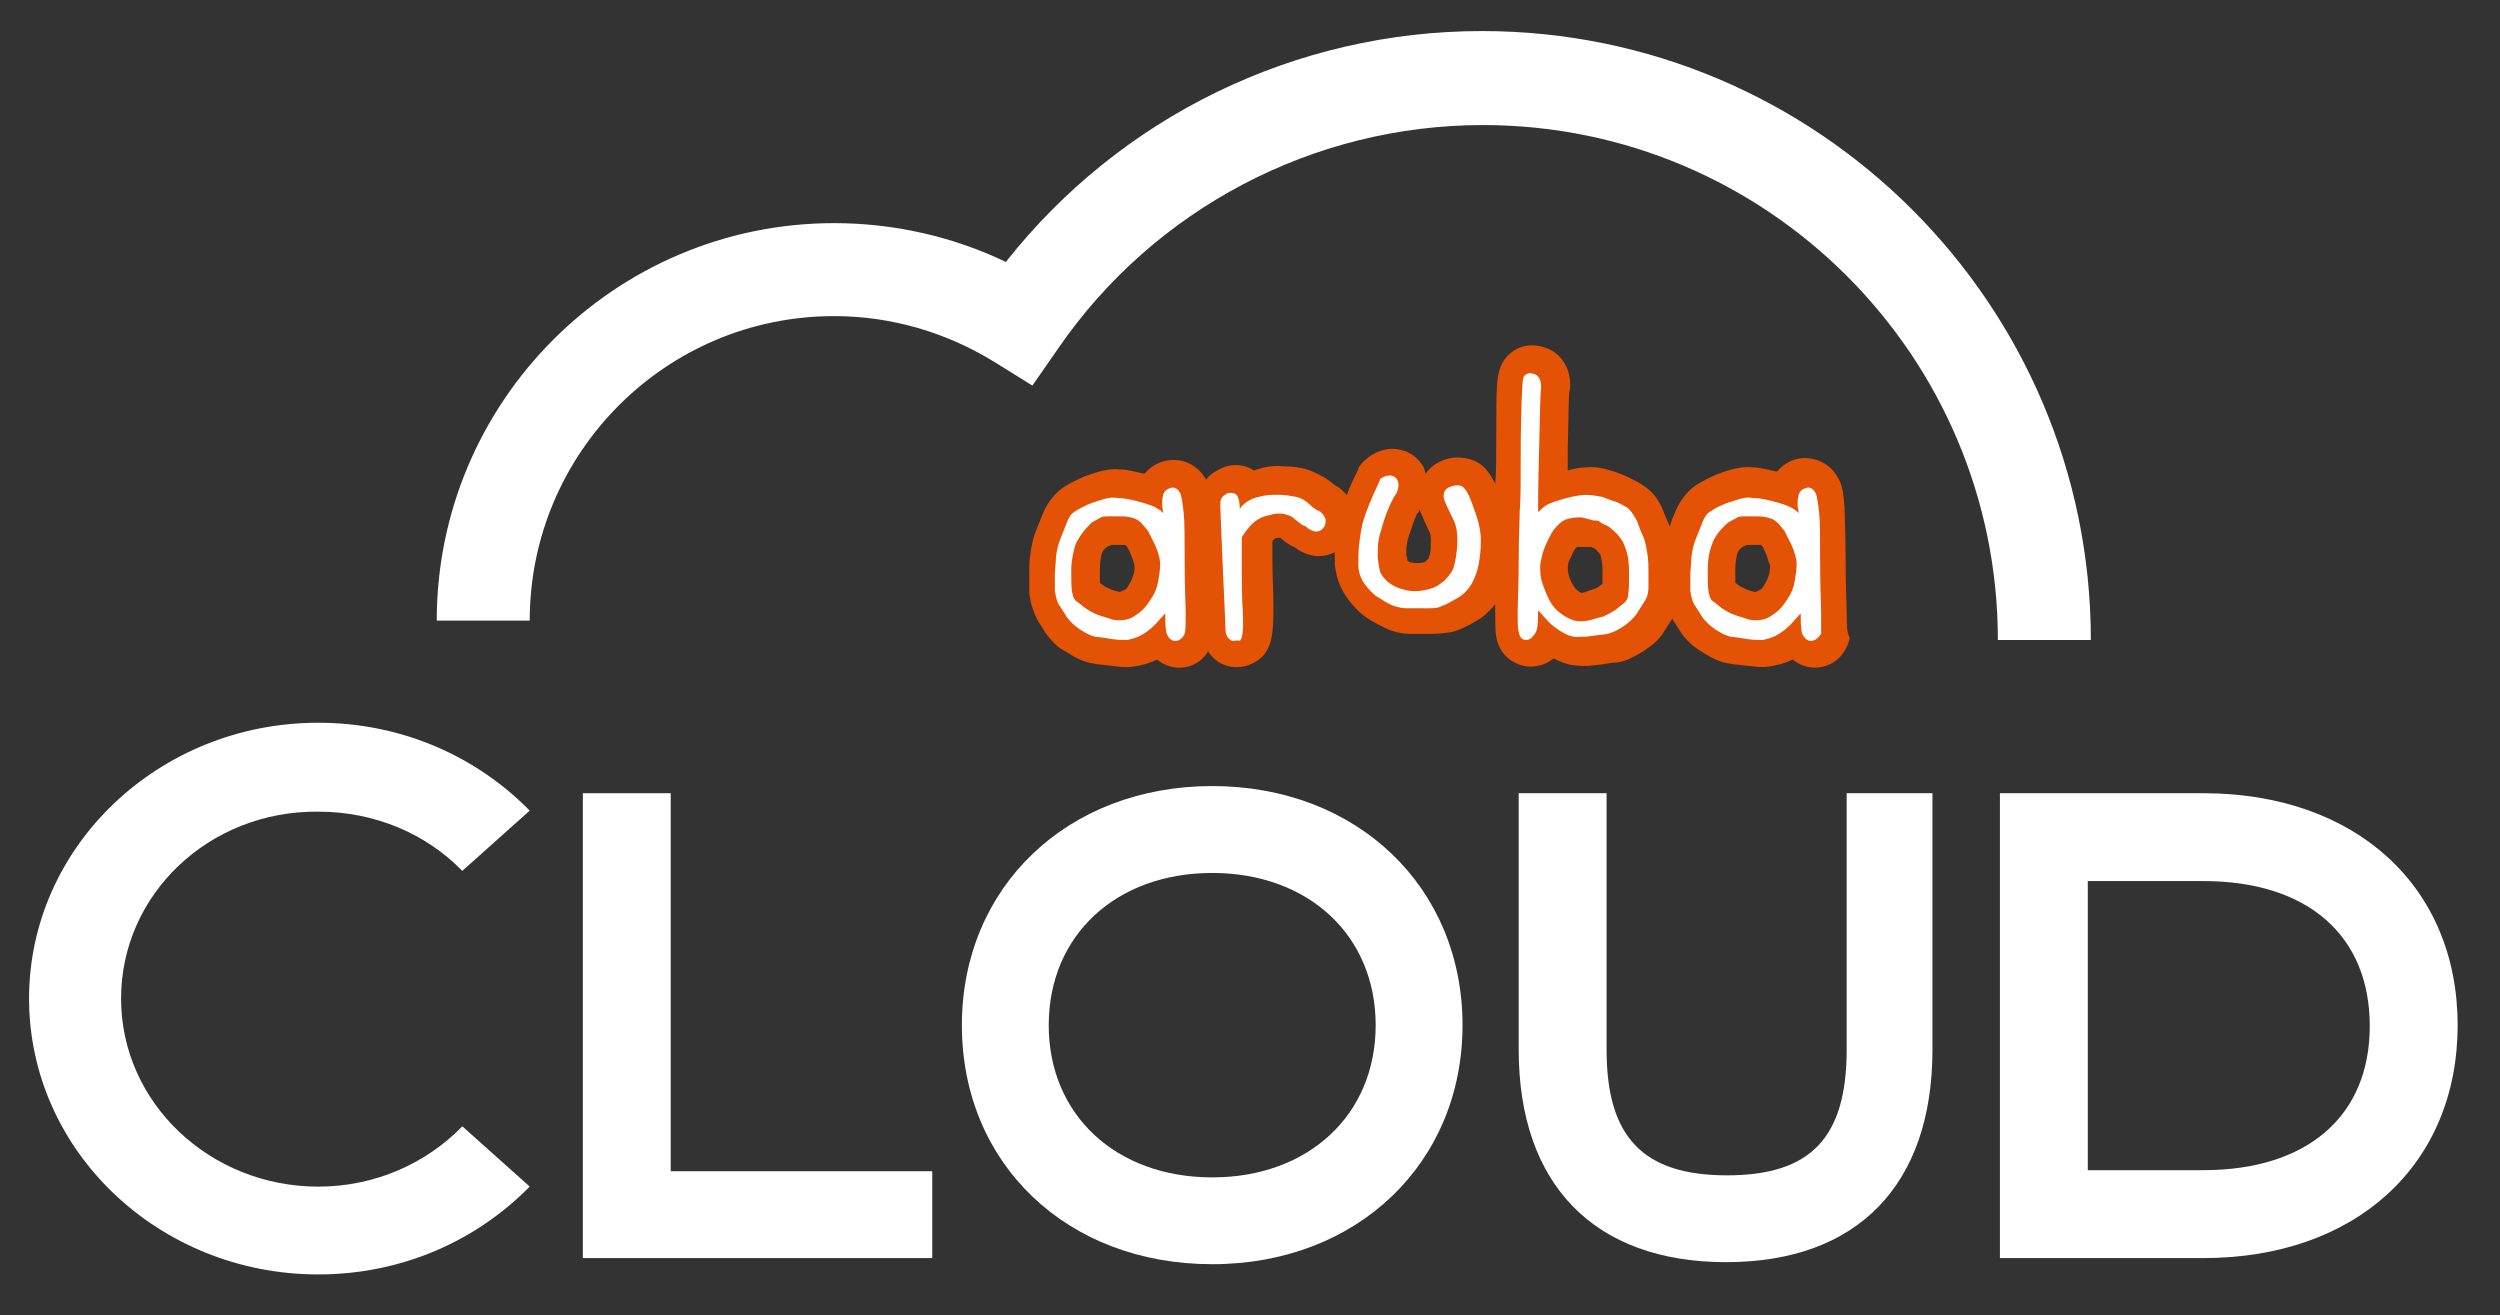
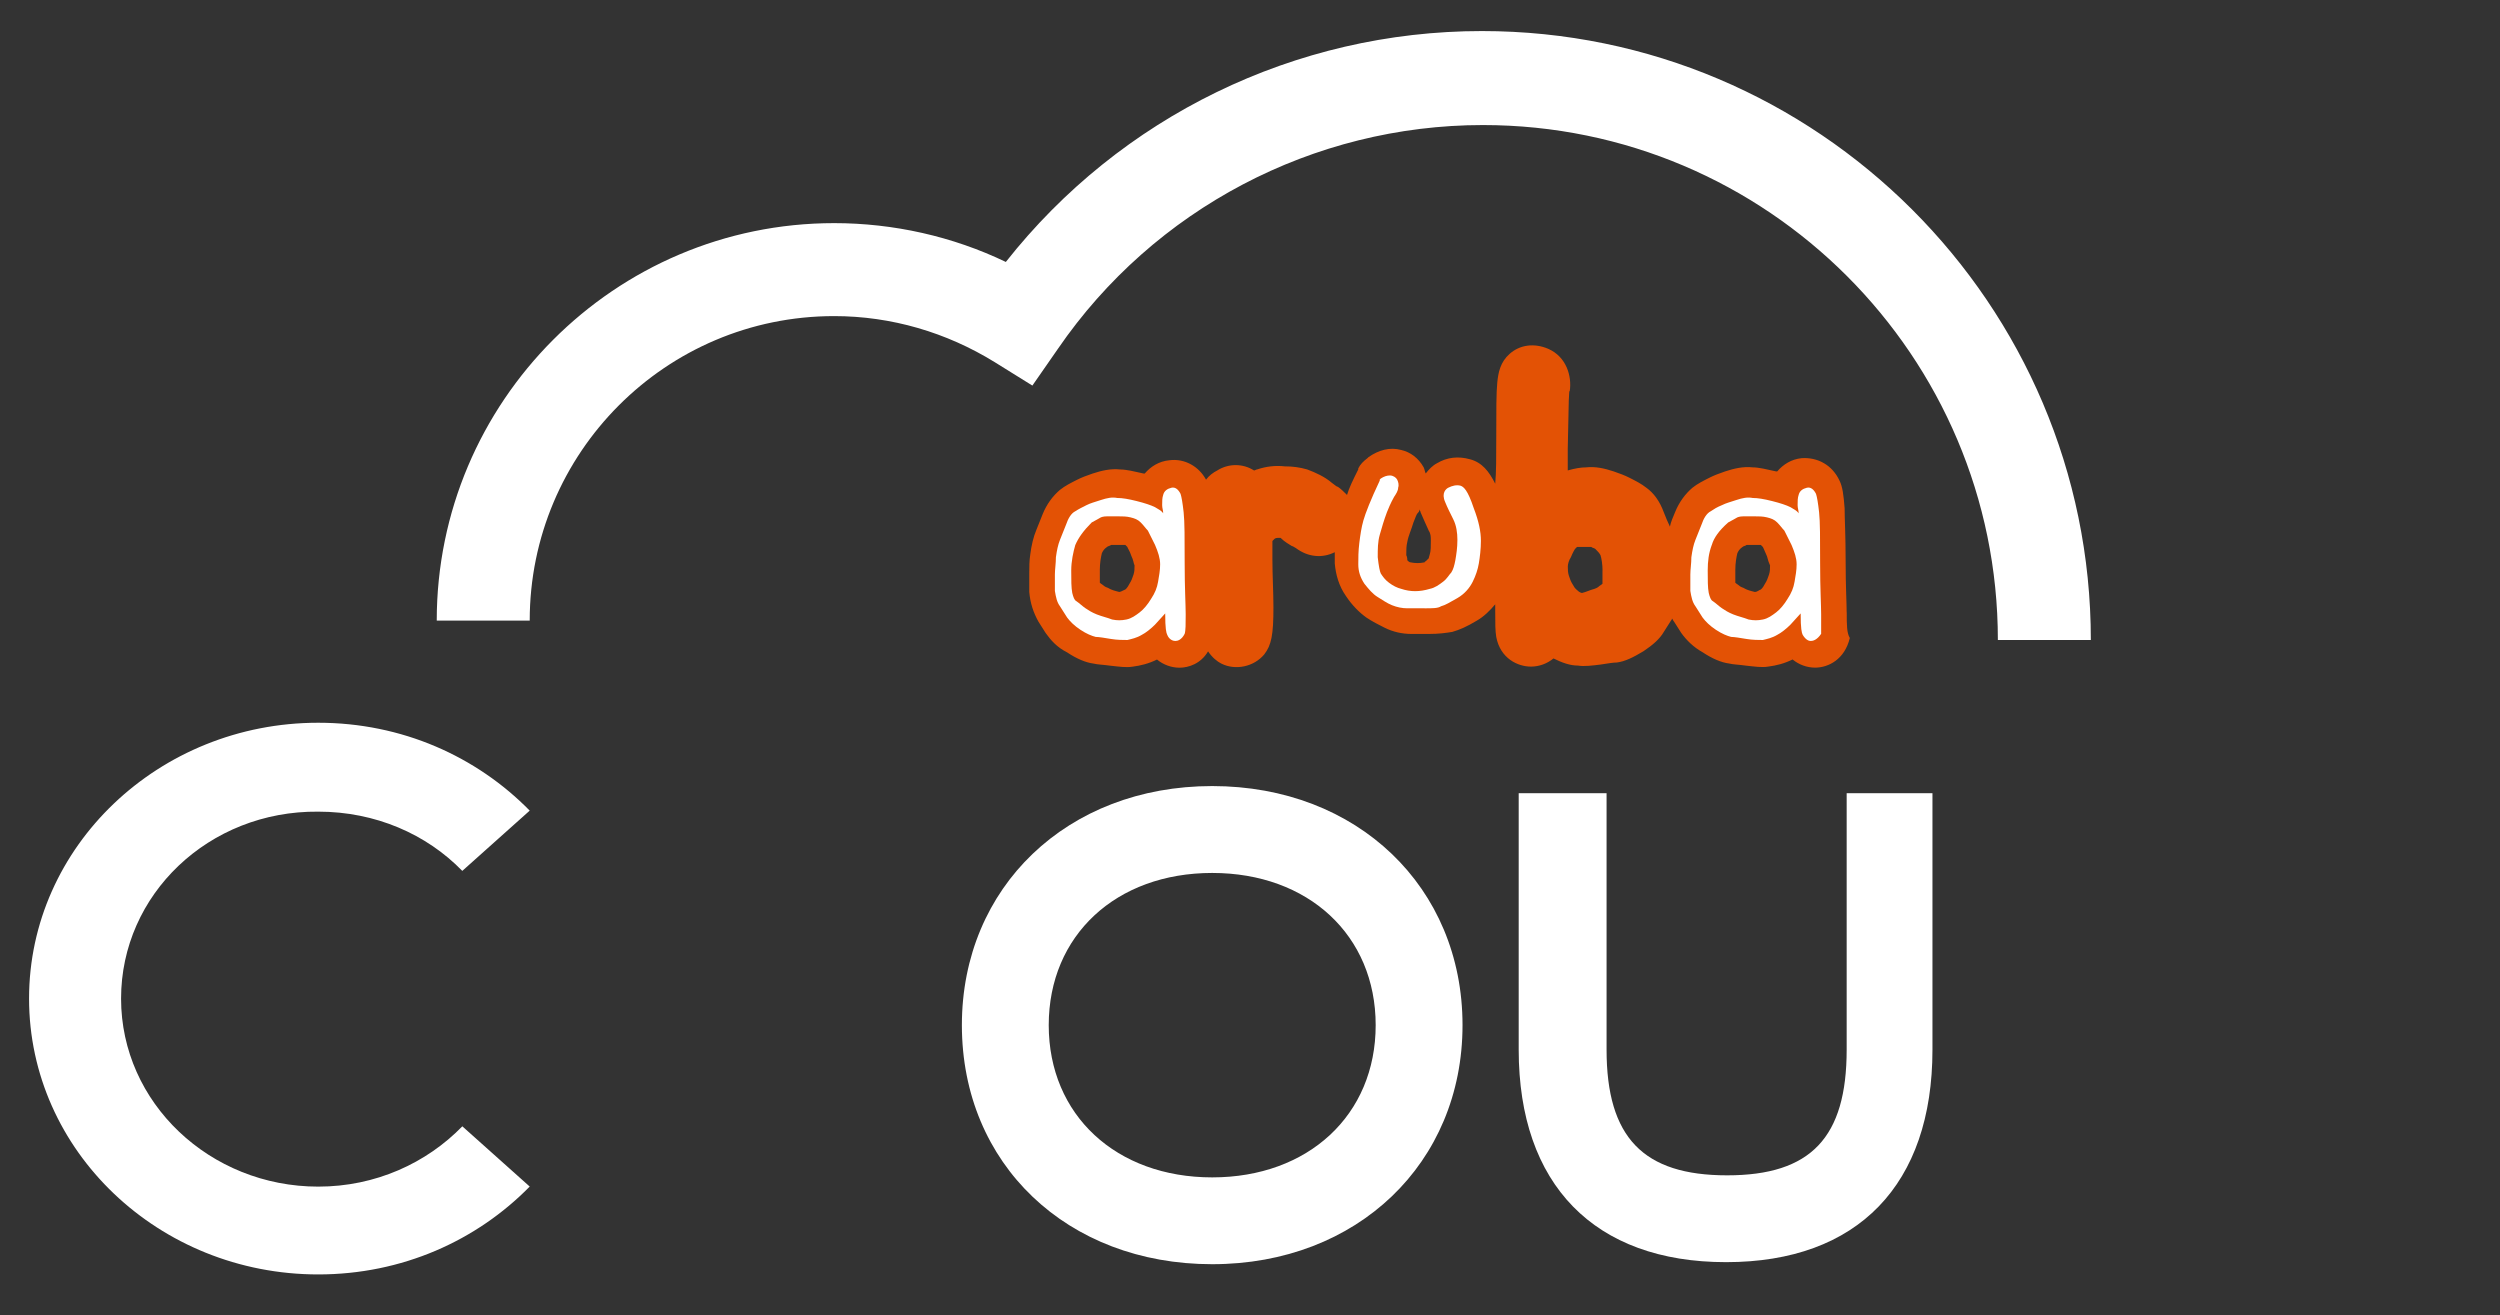
<svg xmlns="http://www.w3.org/2000/svg" id="Livello_1" version="1.1" viewBox="0 0 80.426 42.319">
  <rect x="0" y="0" width="80.426" height="42.319" fill="#333333" stroke="none" />
  <defs>
    <style>
      .st0, .st1 {
        fill: #fff;
      }

      .st1 {
        fill-rule: evenodd;
      }

      .st2 {
        fill: #0063ae;
      }

      .st3 {
        fill: #e35205;
      }
    </style>
  </defs>
  <path class="st0" d="M14.872,36.233l2.169,1.939c-1.709,1.742-4.108,2.827-6.804,2.827-5.127,0-9.302-3.977-9.302-8.874s4.174-8.874,9.302-8.874c2.695,0,5.094,1.085,6.804,2.827l-2.169,1.939c-1.15-1.183-2.794-1.906-4.634-1.906-3.517-.033-6.343,2.662-6.343,6.015s2.859,6.048,6.343,6.048c1.841,0,3.484-.756,4.634-1.939Z" />
  <g>
    <path class="st3" d="M59.408,19.701c0-.296-.033-.822-.033-1.643s-.033-1.38-.033-1.709c-.033-.427-.066-.69-.164-.887-.23-.493-.69-.756-1.216-.723-.329.033-.592.197-.789.427h-.033c-.296-.066-.559-.131-.756-.131-.296-.033-.592.033-.887.131-.197.066-.362.131-.493.197-.197.099-.394.197-.559.329-.23.197-.427.46-.559.789-.066.164-.131.296-.164.46-.066-.131-.131-.296-.197-.46-.131-.362-.329-.624-.559-.789-.164-.131-.362-.23-.559-.329-.131-.066-.296-.131-.493-.197-.296-.099-.592-.164-.887-.131-.164,0-.362.033-.592.099v-.69c.033-1.643.033-1.873.066-1.873.066-.46-.099-1.085-.69-1.348-.46-.197-.92-.131-1.249.164-.296.263-.362.592-.394.92-.033.329-.033.887-.033,1.808,0,.592,0,1.085-.033,1.446-.197-.394-.427-.69-.822-.789-.362-.099-.723-.066-1.052.131-.131.066-.263.197-.362.329-.033-.066-.033-.131-.066-.197-.164-.296-.427-.493-.723-.559-.362-.099-.723,0-1.052.23l-.033.033c-.131.099-.23.197-.296.329v.033c-.164.329-.296.592-.362.822-.099-.099-.197-.197-.296-.263-.033,0-.066-.033-.197-.131-.23-.197-.526-.329-.789-.427-.23-.066-.46-.099-.723-.099-.296-.033-.592,0-.887.099-.033,0-.066.033-.099.033-.362-.23-.822-.23-1.183,0-.131.066-.263.164-.362.296-.23-.427-.69-.69-1.183-.624-.329.033-.592.197-.789.427h-.033c-.296-.066-.559-.131-.756-.131-.296-.033-.592.033-.887.131-.197.066-.362.131-.493.197-.197.099-.394.197-.559.329-.23.197-.427.46-.559.789-.066.164-.131.329-.197.493-.099.23-.164.526-.197.789-.033.197-.033.427-.033.592v.624c.033.362.131.657.296.953l.23.362c.164.23.362.46.69.624.296.197.592.329.855.362.131.033.296.033.526.066.296.033.526.066.723.033.263-.033.526-.099.789-.23.197.164.46.263.723.263.296,0,.69-.131.92-.526.131.197.296.329.427.394.46.23,1.052.099,1.38-.296.23-.296.296-.624.296-1.512,0-.493-.033-1.019-.033-1.545v-.592q.033-.033.066-.066s.033-.033.099-.033h.099c.131.131.263.197.362.263.033,0,.066.033.131.066.394.296.855.329,1.249.131v.362c.033.362.131.723.362,1.052.197.296.427.526.657.69.197.131.394.23.592.329.263.131.559.197.855.197h.559c.329,0,.559-.033.756-.066.23-.066.46-.164.789-.362.23-.131.427-.329.592-.526v.23c0,.394,0,.624.033.822.131.69.69.953,1.118.953.263,0,.526-.099.723-.263.263.131.526.23.789.23.197.033.46,0,.723-.033.23-.033.394-.066.526-.066.263-.033.526-.164.855-.362.296-.197.526-.394.657-.624l.23-.362q.033-.033.033-.066c.033.033.033.066.066.099l.23.362c.164.23.394.46.69.624.296.197.592.329.855.362.131.033.296.033.526.066.296.033.526.066.723.033.263-.033.526-.099.789-.23.197.164.46.263.723.263.427,0,.953-.263,1.118-.953-.099-.164-.099-.427-.099-.822ZM56.45,19.043c-.131-.033-.263-.066-.362-.131-.099-.033-.131-.066-.131-.066-.033-.033-.099-.066-.131-.099v-.427c0-.197.033-.394.066-.526.033-.066.066-.131.164-.197.033-.033.099-.033.131-.066h.46c.033.033.066.066.066.066,0,0,.033.066.131.296.033.131.066.23.099.296,0,.099,0,.197-.033.296s-.066.197-.131.296c-.066.131-.131.197-.164.197-.066.033-.099.066-.164.066ZM51.552,18.353v.427c-.033.033-.099.066-.131.099,0,0-.033.033-.131.066-.131.033-.263.099-.394.131-.033,0-.099-.033-.131-.066-.033-.033-.099-.066-.164-.197-.066-.099-.099-.197-.131-.296s-.033-.197-.033-.296c0-.066.033-.197.099-.296.066-.164.131-.263.131-.263,0,0,.033-.033.066-.066h.46c.033.033.099.033.131.066.066.066.131.131.164.197.033.099.066.296.066.493ZM46.031,17.367c0,.197,0,.362-.033.46-.033.099-.033.131-.033.131,0,0-.033.033-.099.099,0,0-.033,0-.033.033-.164.033-.296.033-.46,0-.033,0-.066-.033-.099-.066h0c0-.033,0-.099-.033-.164,0-.164,0-.296.033-.427.033-.197.131-.394.197-.624.066-.164.099-.263.131-.296.033-.033.066-.066.066-.131,0,.033.033.066.033.099.066.164.164.362.263.592.066.099.066.197.066.296ZM36.006,19.043c-.131-.033-.263-.066-.362-.131-.099-.033-.131-.066-.131-.066-.033-.033-.099-.066-.131-.099v-.427c0-.197.033-.394.066-.526.033-.066.066-.131.164-.197.033-.033.099-.033.131-.066h.46q.033.033.066.066c0,.033.066.099.131.296.066.131.066.23.099.296h0c0,.099,0,.197-.033.296-.033.099-.066.197-.131.296-.066.131-.131.197-.164.197-.066.033-.131.066-.164.066Z" />
    <g id="inside">
      <g id="Fill-17">
        <path class="st1" d="M34.593,17.531c-.066.23-.131.526-.131.822,0,.296,0,.559.033.723.033.131.066.23.131.263.099.066.197.164.296.23s.197.131.362.197c.164.066.329.099.493.164.164.033.296.033.46,0s.296-.131.427-.23.263-.263.362-.427c.131-.197.197-.362.23-.559.033-.197.066-.362.066-.559s-.066-.394-.164-.624c-.131-.263-.197-.394-.23-.46-.066-.066-.131-.164-.23-.263-.099-.099-.197-.131-.329-.164s-.263-.033-.394-.033h-.362c-.131,0-.197.033-.197.033-.066.033-.164.099-.296.164-.263.263-.427.493-.526.723M37.814,20.621c-.066,0-.197-.033-.263-.197-.033-.066-.066-.197-.066-.69l-.329.362c-.131.131-.296.263-.427.329-.164.099-.329.131-.46.164-.131,0-.329,0-.526-.033s-.394-.066-.493-.066c-.131-.033-.296-.099-.493-.23s-.329-.263-.427-.394l-.23-.362c-.099-.131-.131-.296-.164-.493v-.526c0-.164.033-.362.033-.559.033-.23.066-.394.131-.559.066-.164.131-.329.197-.493.066-.197.164-.362.296-.427.099-.066.23-.131.362-.197.131-.066.263-.099.46-.164s.362-.099.526-.066c.164,0,.362.033.624.099s.46.131.592.197c.099.066.197.099.263.197,0-.099-.033-.164-.033-.263,0-.131,0-.23.033-.329.033-.131.131-.197.263-.23.131-.033.23.066.296.197.033.099.066.296.099.592.033.296.033.855.033,1.643s.033,1.348.033,1.643,0,.526-.033.624c-.099.197-.23.23-.296.23" />
      </g>
      <g id="Fill-19">
-         <path class="st1" d="M39.687,20.621c-.033,0-.066,0-.099-.033-.099-.066-.164-.164-.164-.362,0-.164-.066-1.38-.164-3.846v-.197c0-.131.066-.23.197-.296.033-.033.099-.033.131-.033.099,0,.197.033.23.131.066.131.066.329.066.394.033-.033.033-.066.066-.099.131-.131.329-.263.559-.296.197-.066.427-.066.624-.066s.394.033.559.066c.164.033.329.131.46.263.099.099.197.164.296.197.099.066.164.164.197.263,0,.099,0,.197-.066.263-.066.099-.164.131-.23.131s-.164-.033-.263-.099c-.066-.066-.131-.099-.164-.099-.066-.033-.131-.099-.263-.197-.099-.099-.197-.131-.329-.164s-.296-.033-.493.033c-.197.033-.329.099-.46.197s-.23.23-.329.362c-.066.099-.099.131-.099.164v.822c0,.559,0,1.085.033,1.578.033.723-.033.855-.099.92-.066-.033-.131 0-.197 0" />
-       </g>
+         </g>
      <g id="Fill-21">
        <path class="st1" d="M45.833,19.569h-.559c-.164,0-.329-.033-.493-.099s-.296-.164-.46-.263-.296-.263-.427-.427c-.131-.197-.197-.394-.197-.624,0-.197,0-.427.033-.69s.066-.493.131-.723c.066-.23.23-.657.526-1.282v-.033l.033-.033c.099-.066.197-.099.296-.099s.197.066.23.131.066.164.033.263c0,.099-.066.197-.131.296-.033.066-.099.164-.23.493-.099.263-.164.493-.23.723s-.066.46-.066.723c.033.296.066.46.099.526.066.099.131.197.263.296.131.099.263.164.394.197.296.099.592.099.92,0,.164-.033.296-.131.427-.23.131-.099.197-.23.263-.296.066-.099.099-.23.131-.394.033-.197.066-.394.066-.657,0-.23-.033-.46-.131-.657-.099-.197-.197-.394-.263-.559-.131-.296.033-.427.099-.46.131-.066.263-.099.394-.066.099.033.23.131.427.723.164.427.23.756.23,1.052,0,.263-.033.526-.066.723s-.099.394-.197.592-.263.394-.493.526c-.23.131-.394.23-.526.263-.099.066-.263.066-.526.066" />
      </g>
      <g id="Fill-23">
-         <path class="st1" d="M50.895,16.644c-.131,0-.263,0-.394.033s-.23.066-.329.164-.197.197-.23.263c-.033.066-.099.164-.23.46-.099.23-.131.427-.164.624,0,.197,0,.362.066.559s.131.362.23.559.23.329.362.427c.131.099.263.164.427.23.164.033.296.033.46,0s.329-.099.493-.131c.131-.066.263-.131.362-.197.099-.066.197-.164.296-.23.066-.066.131-.131.131-.263.033-.164.033-.394.033-.723,0-.296-.033-.592-.131-.822-.066-.23-.263-.46-.526-.657-.131-.066-.23-.099-.296-.164-.033-.033-.099-.033-.197-.033l-.362-.099h0ZM49.087,20.588c-.066,0-.197-.033-.23-.263-.033-.099-.033-.296-.033-.624,0-.296.033-.855.033-1.643,0-.822.033-1.348.033-1.643.033-.263.033-1.052.033-2.301.033-1.939.066-2.005.131-2.038.066-.066.164-.099.329-.033.099.033.197.164.197.427-.033.164-.033.822-.066,1.972-.033,1.15-.033,1.841-.033,2.038.099-.099.197-.197.329-.263s.362-.131.592-.197c.263-.066.46-.099.624-.099s.362.033.526.066c.164.066.329.131.46.164.131.066.263.131.362.197.099.099.197.23.296.427.066.197.131.362.197.493.066.164.099.362.131.559.033.197.033.394.033.559v.526c0,.197-.066.362-.164.493l-.23.362c-.099.131-.23.263-.427.394s-.362.197-.493.23c-.131.033-.296.033-.493.066-.23.033-.394.033-.526.033-.131,0-.296-.066-.46-.164s-.296-.197-.427-.329l-.329-.362c0,.493-.033.624-.066.69-.131.23-.23.263-.329.263h0Z" />
-       </g>
+         </g>
      <g id="Fill-25">
        <path class="st1" d="M55.069,17.531c-.099.263-.131.526-.131.822s0,.559.033.723c.033.131.066.23.131.263.099.066.197.164.296.23.099.066.197.131.362.197.164.066.329.099.493.164.164.033.296.033.46,0s.296-.131.427-.23c.131-.099.263-.263.362-.427.131-.197.197-.362.23-.559.033-.197.066-.362.066-.559,0-.197-.066-.394-.164-.624-.131-.263-.197-.394-.23-.46-.066-.066-.131-.164-.23-.263s-.197-.131-.329-.164-.263-.033-.394-.033h-.362c-.131,0-.197.033-.197.033-.066.033-.164.099-.296.164-.296.263-.46.493-.526.723h0ZM58.257,20.621c-.066,0-.164-.033-.263-.197-.033-.066-.066-.197-.066-.69l-.329.362c-.131.131-.296.263-.427.329-.164.099-.329.131-.46.164-.131,0-.329,0-.526-.033s-.394-.066-.493-.066c-.131-.033-.296-.099-.493-.23s-.329-.263-.427-.394l-.23-.362c-.099-.131-.131-.296-.164-.493v-.526c0-.164.033-.362.033-.559.033-.23.066-.394.131-.559s.131-.329.197-.493c.066-.197.164-.362.296-.427.099-.066.197-.131.362-.197.131-.066.263-.099.46-.164.197-.066.362-.099.526-.066.164,0,.362.033.624.099.263.066.46.131.592.197.099.066.197.099.263.197,0-.099-.033-.164-.033-.263,0-.131,0-.23.033-.329.033-.131.131-.197.263-.23.131-.033.23.066.296.197.033.099.066.296.099.592.033.296.033.855.033,1.643,0,.822.033,1.348.033,1.643v.624c-.131.197-.263.23-.329.23h0Z" />
      </g>
    </g>
  </g>
  <path class="st0" d="M67.263,20.588h-2.991c0-9.137-7.428-16.565-16.565-16.565-5.456,0-10.583,2.695-13.673,7.198l-.822,1.183-1.216-.756c-1.545-.953-3.32-1.479-5.16-1.479-5.423 0-9.795,4.404-9.795,9.795h-2.991c0-7.034,5.719-12.786,12.786-12.786,1.906,0,3.813.427,5.522,1.249,3.681-4.667,9.302-7.428,15.316-7.428,10.781,0,19.589,8.776,19.589,19.589Z" />
  <path class="st0" d="M59.408,25.518v8.25c0,2.827-1.15,4.043-3.846,4.043s-3.878-1.216-3.878-4.043v-8.25h-2.827v8.25c0,4.339,2.432,6.836,6.672,6.836,4.24,0,6.639-2.498,6.639-6.836v-8.25h-2.761Z" />
  <path class="st2" d="M59.342,25.518" />
-   <polygon class="st0" points="21.577 28.411 21.577 25.518 18.75 25.518 18.75 40.473 29.991 40.473 29.991 37.679 21.577 37.679 21.577 28.411" />
  <path class="st0" d="M38.997,25.288c-4.667,0-8.053,3.254-8.053,7.691,0,4.47,3.385,7.691,8.053,7.691s8.053-3.254,8.053-7.691-3.385-7.691-8.053-7.691ZM38.997,37.877c-3.09,0-5.259-2.005-5.259-4.897s2.169-4.897,5.259-4.897,5.259,2.005,5.259,4.897-2.169,4.897-5.259,4.897Z" />
-   <path class="st0" d="M70.879,25.518h-6.541v14.955h6.541c4.897,0,8.184-2.991,8.184-7.494,0-4.47-3.287-7.461-8.184-7.461ZM70.879,37.646h-3.714v-9.302h3.714c3.353,0,5.357,1.742,5.357,4.667,0,2.892-2.005,4.634-5.357,4.634Z" />
</svg>